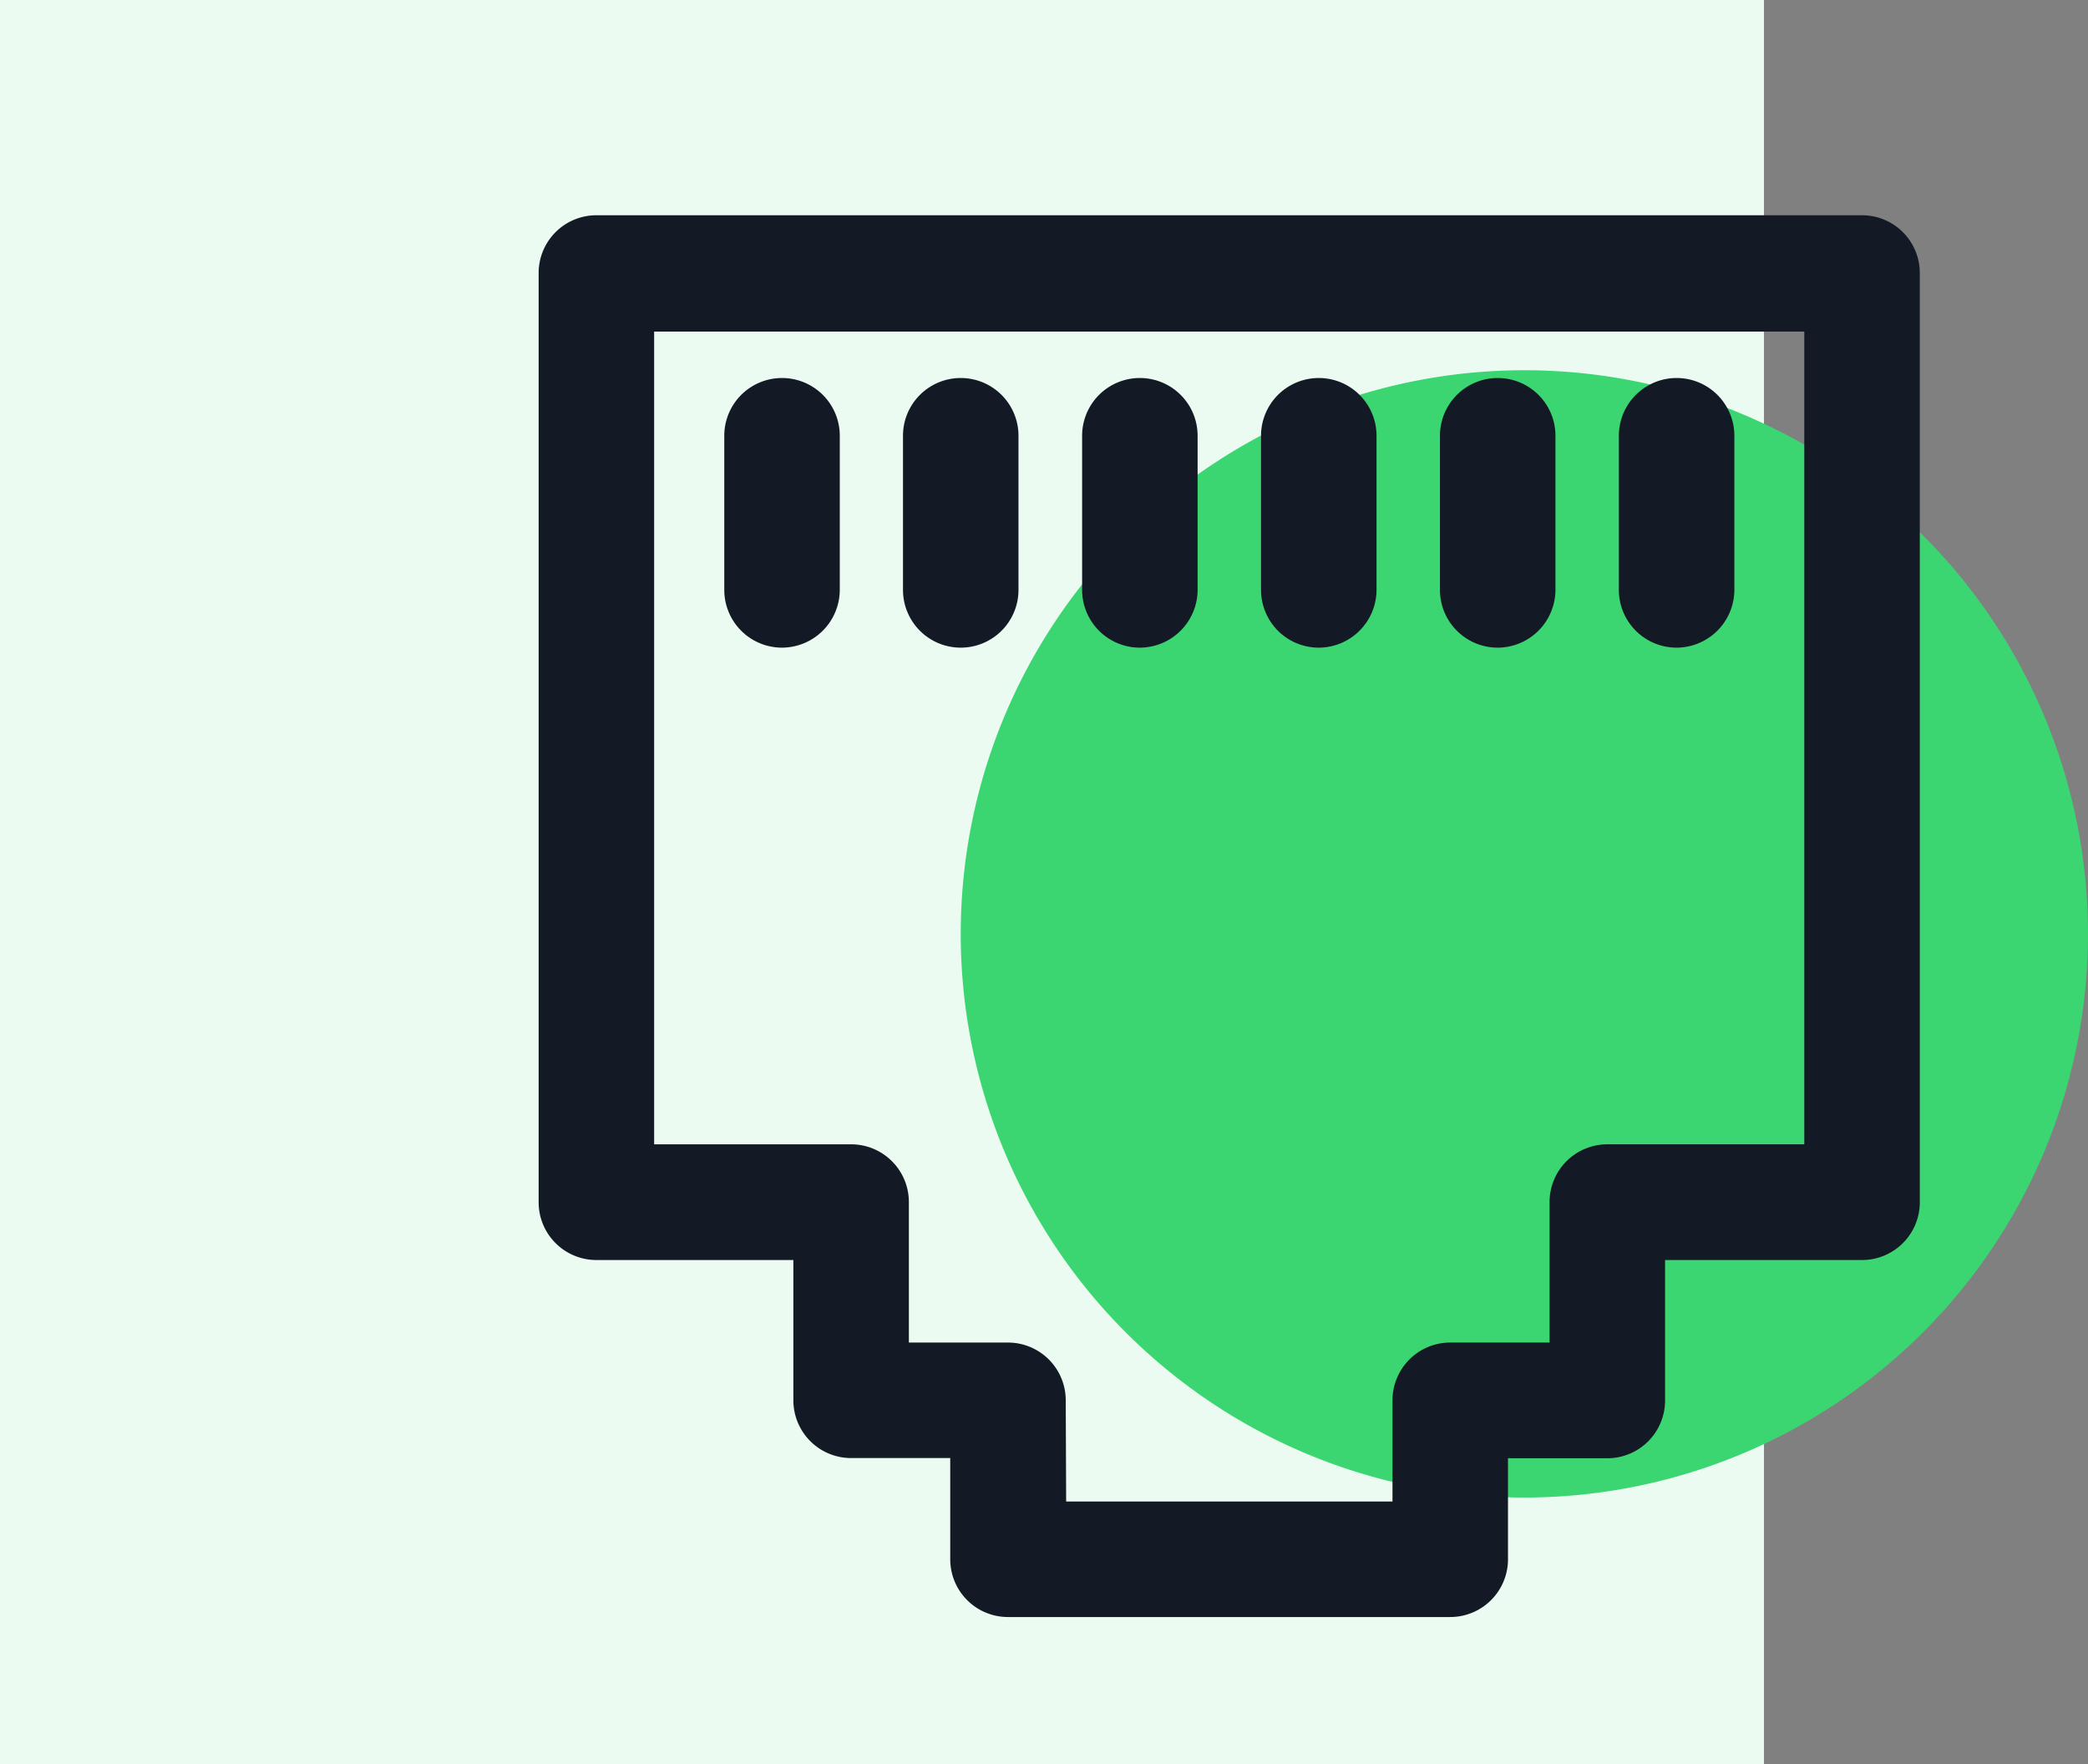
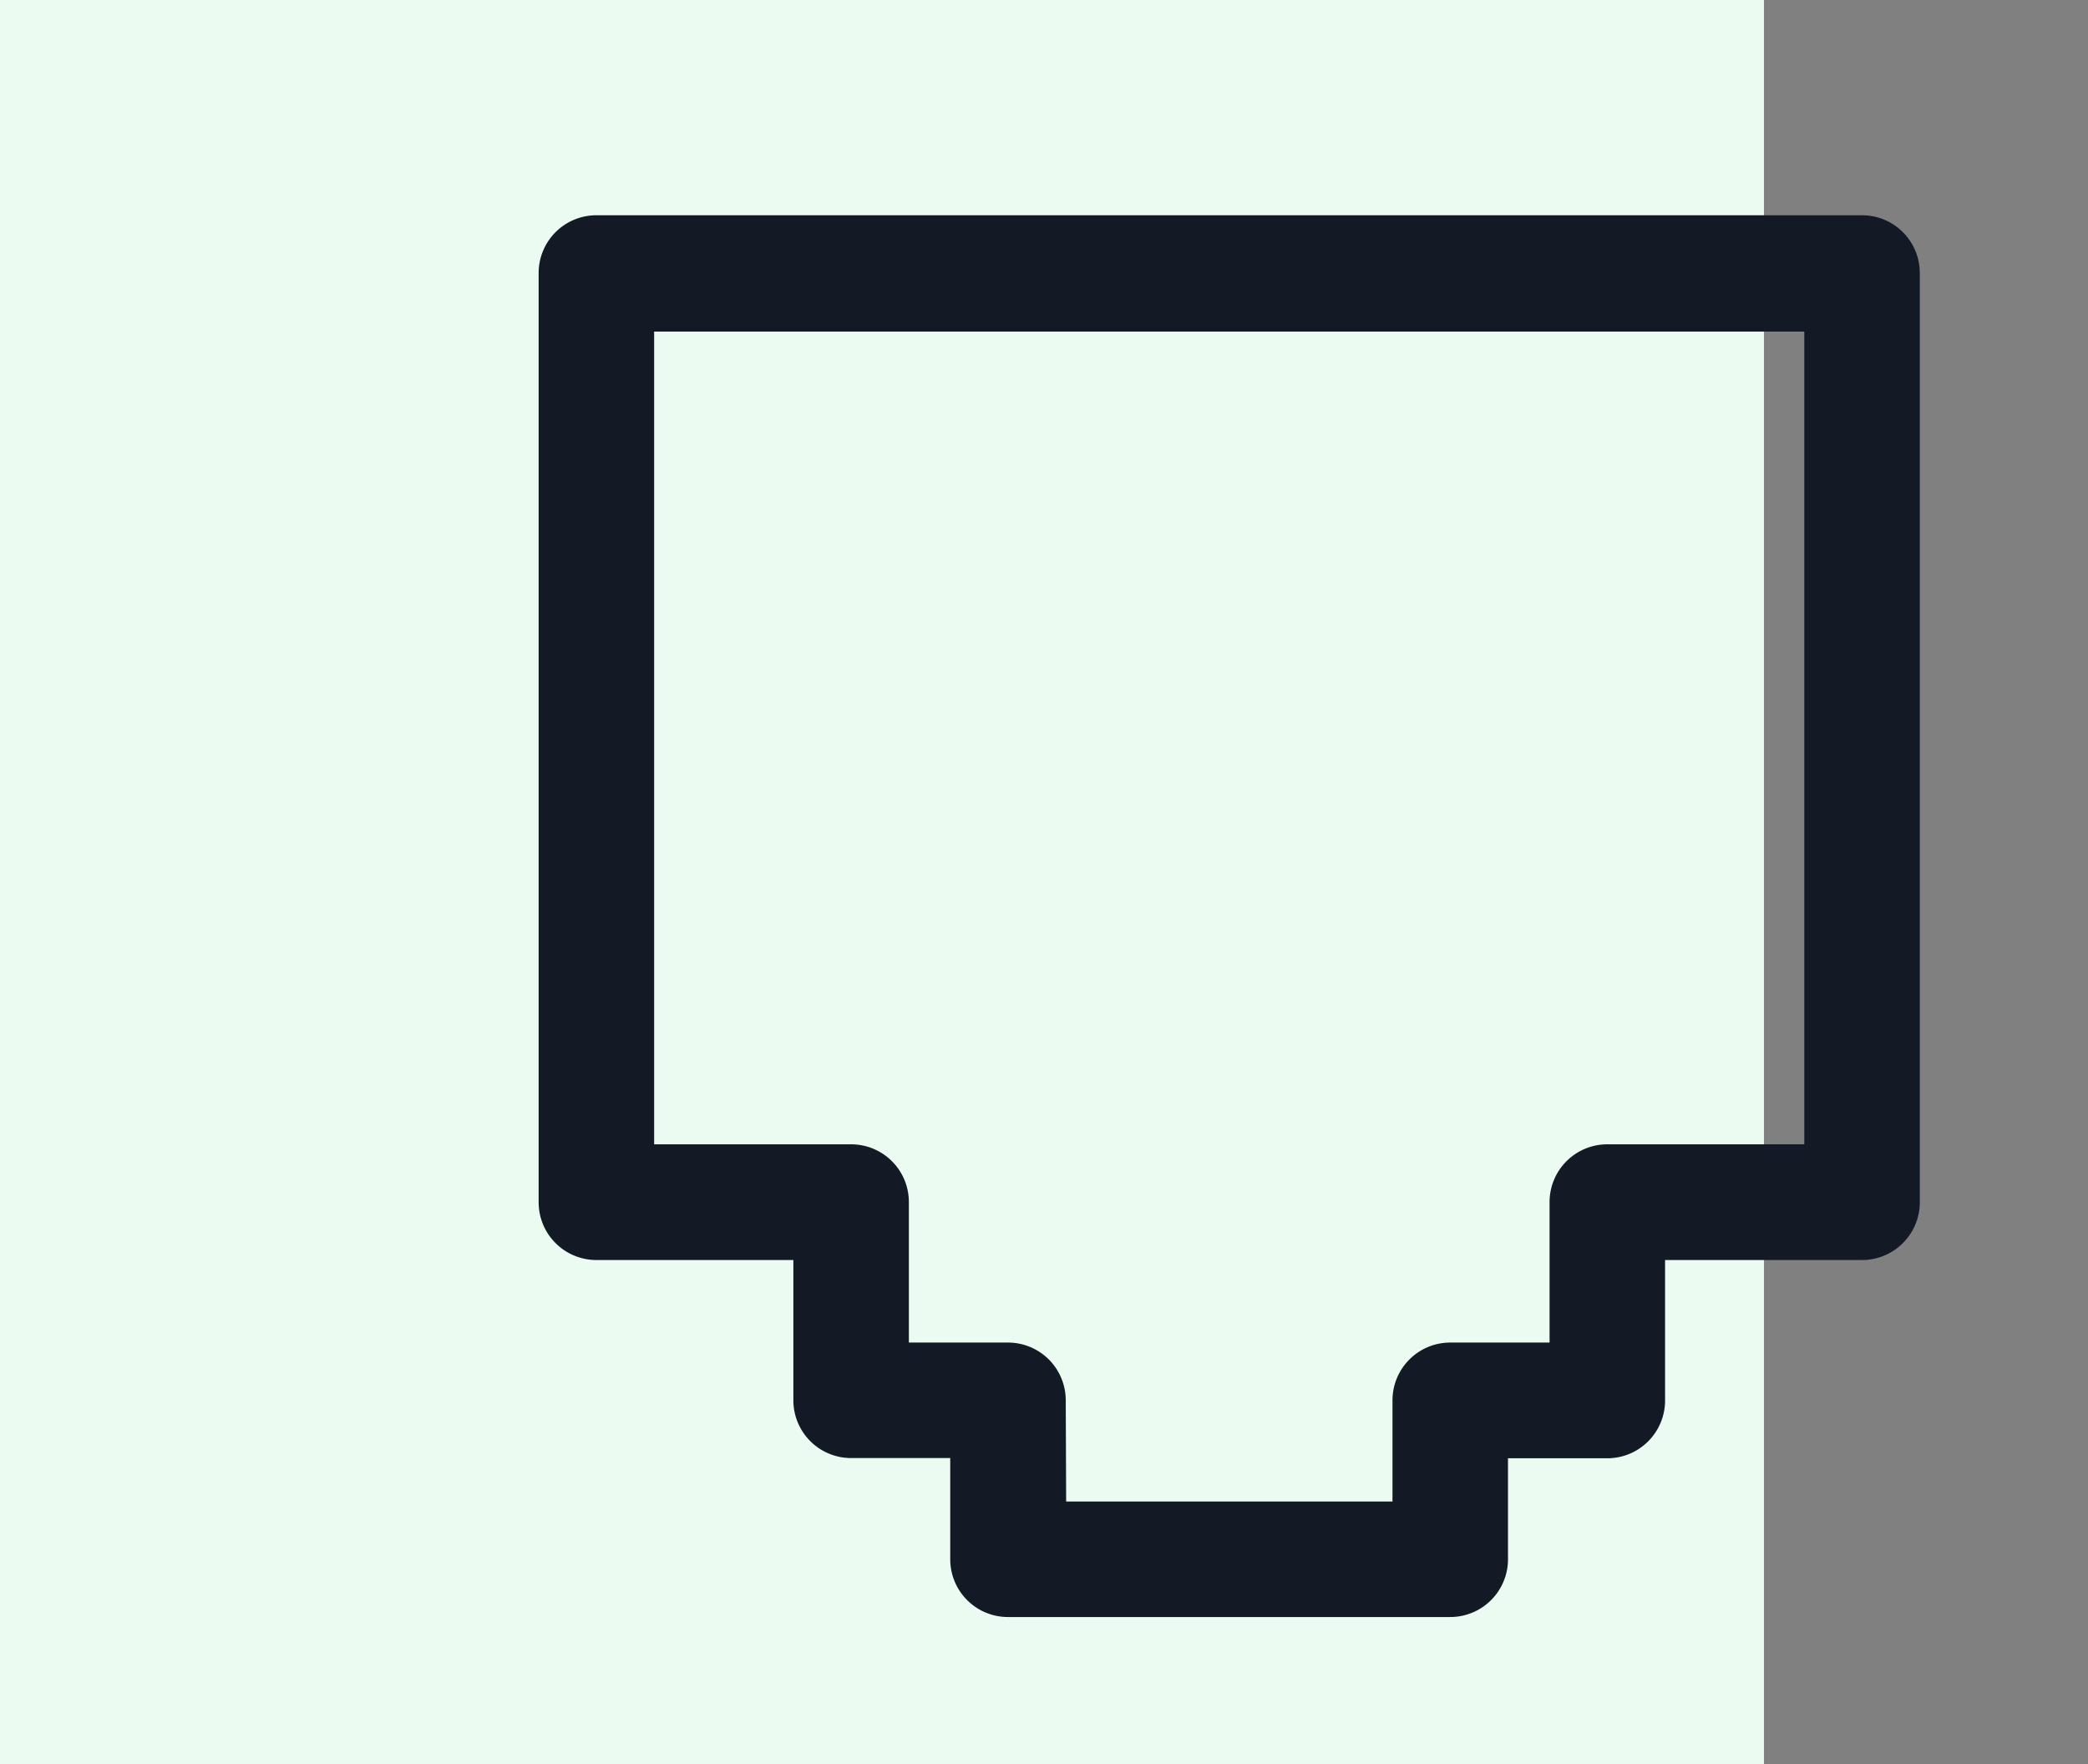
<svg xmlns="http://www.w3.org/2000/svg" data-name="Layer 1" viewBox="0 0 99.43 84">
  <rect x="0" y="0" width="99.43" height="84" fill="#808080" stroke="none" />
  <path d="M0 0h84v84H0z" fill="#ebfbf1" />
-   <path d="M72.59 71.31a26.84 26.84 0 10-26.84-26.84 26.84 26.84 0 0026.84 26.84z" fill="#3bd671" />
  <path d="M69.06 77H48a2.75 2.75 0 01-2.75-2.75v-4.82h-4.72a2.75 2.75 0 01-2.75-2.75V60H28.4a2.75 2.75 0 01-2.75-2.75V13a2.75 2.75 0 012.75-2.75h60.27A2.75 2.75 0 0191.42 13v44.2a2.75 2.75 0 01-2.75 2.8h-9.38v6.69a2.75 2.75 0 01-2.75 2.75h-4.73v4.84A2.75 2.75 0 0169.06 77zm-18.29-5.5h15.54v-4.82a2.75 2.75 0 012.75-2.75h4.73v-6.69a2.75 2.75 0 012.75-2.75h9.38v-38.7H31.15v38.7h9.38a2.75 2.75 0 012.75 2.75v6.69H48a2.75 2.75 0 012.75 2.75z" fill="#131a26" />
-   <path d="M37.24 30.84a2.75 2.75 0 01-2.75-2.75v-7.34a2.75 2.75 0 015.5 0v7.34a2.76 2.76 0 01-2.75 2.75zm8.51 0A2.75 2.75 0 0143 28.09v-7.34a2.75 2.75 0 015.5 0v7.34a2.75 2.75 0 01-2.75 2.75zm8.53 0a2.75 2.75 0 01-2.75-2.75v-7.34a2.75 2.75 0 015.5 0v7.34a2.76 2.76 0 01-2.75 2.75zm8.52 0a2.75 2.75 0 01-2.75-2.75v-7.34a2.75 2.75 0 015.5 0v7.34a2.76 2.76 0 01-2.75 2.75zm8.52 0a2.75 2.75 0 01-2.75-2.75v-7.34a2.75 2.75 0 015.5 0v7.34a2.76 2.76 0 01-2.75 2.75zm8.52 0a2.75 2.75 0 01-2.75-2.75v-7.34a2.75 2.75 0 015.5 0v7.34a2.76 2.76 0 01-2.75 2.75z" fill="#131a26" />
</svg>